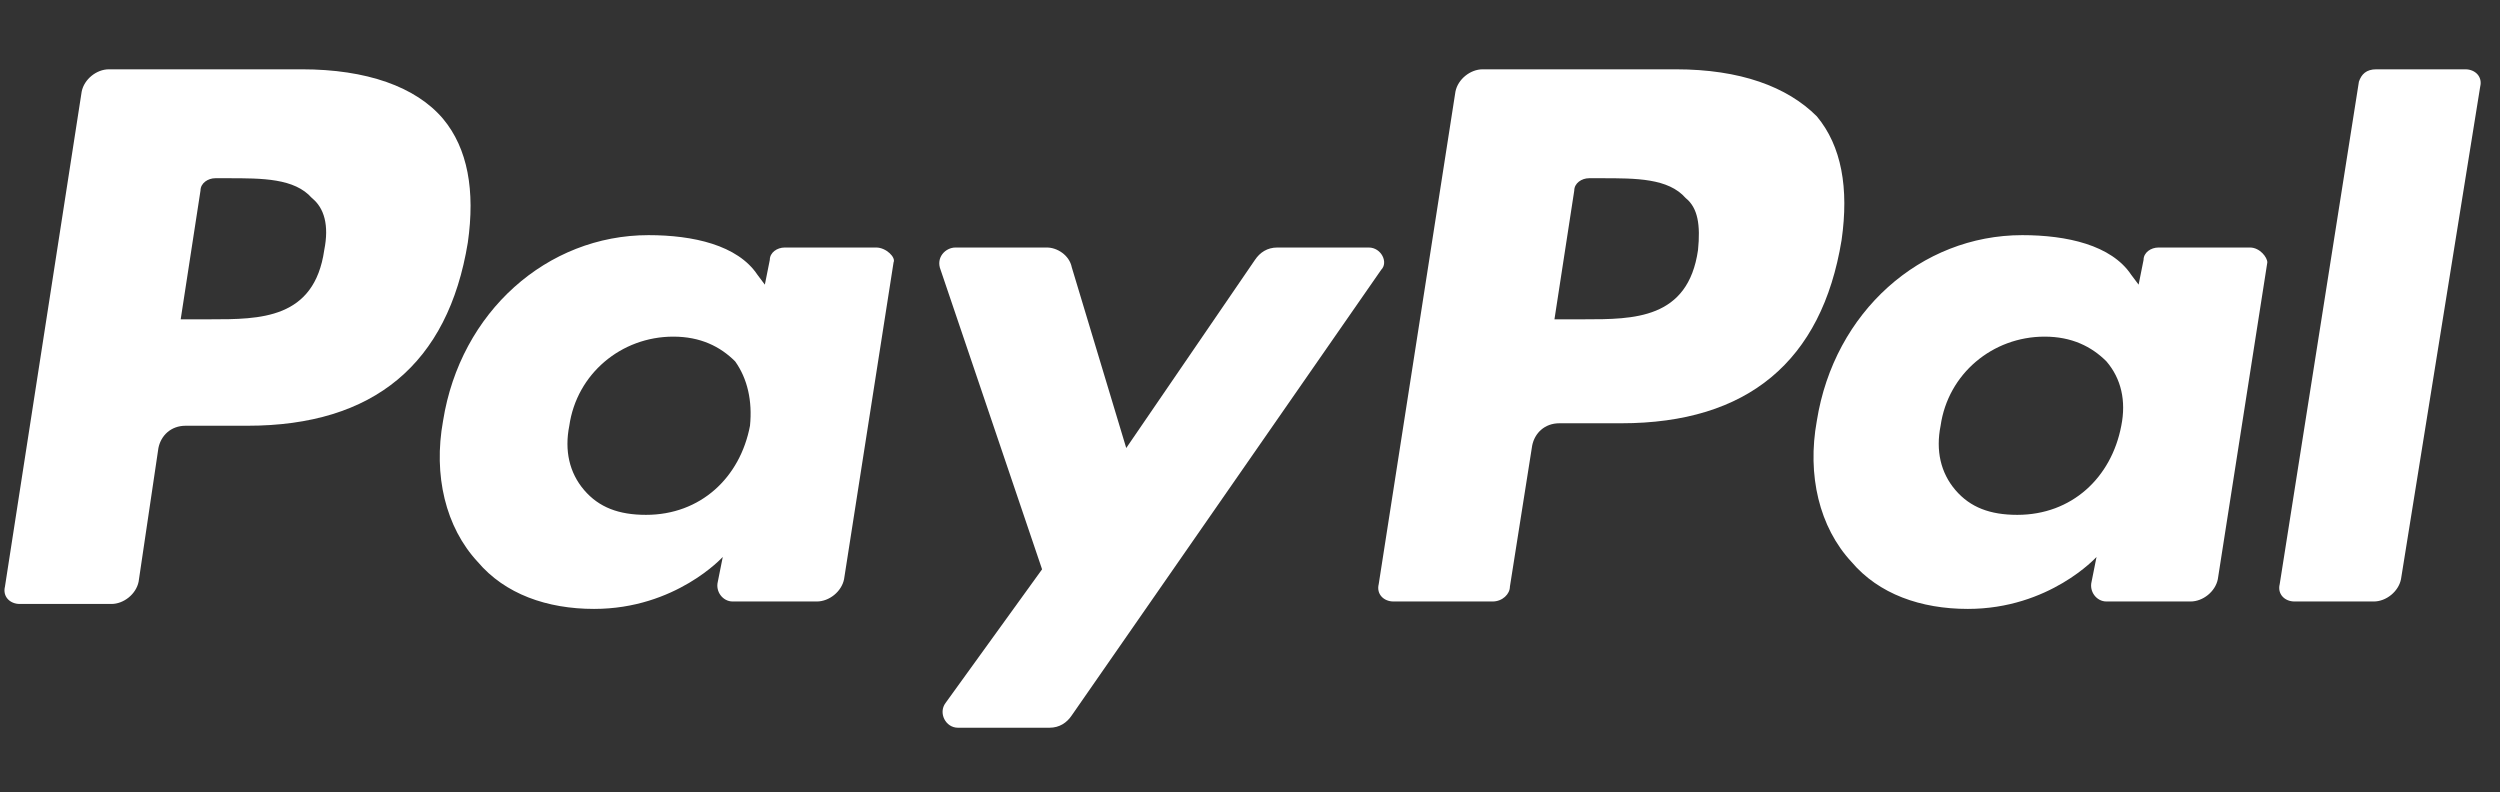
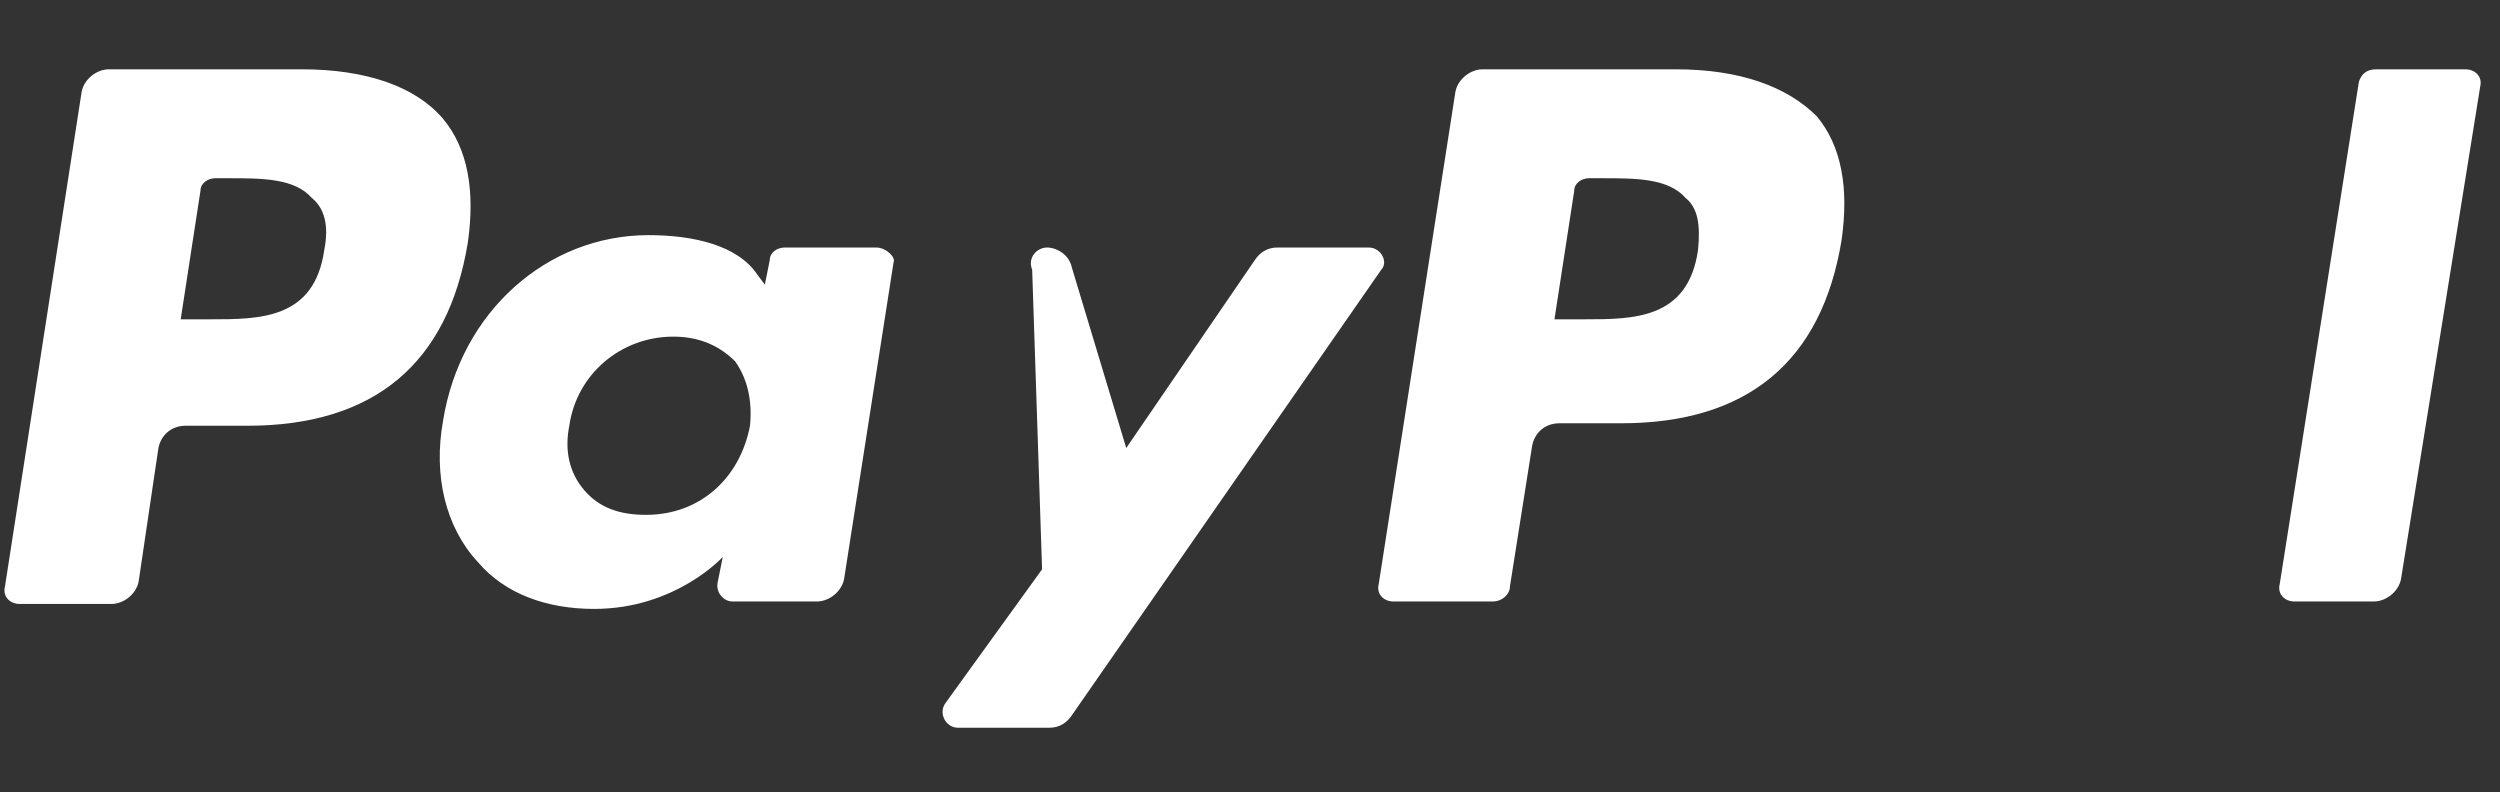
<svg xmlns="http://www.w3.org/2000/svg" id="Ebene_1" x="0px" y="0px" viewBox="0 0 101 32" style="enable-background:new 0 0 101 32;" xml:space="preserve">
  <rect x="0" y="0" width="101" height="32" fill="#333333" stroke="none" />
  <style type="text/css">	.st0{fill:#FFFFFF;}</style>
  <path class="st0" d="M12.2,2.8H4.4c-0.5,0-1,0.4-1.1,0.9l-3.1,20c-0.1,0.4,0.2,0.7,0.6,0.7h3.7c0.5,0,1-0.4,1.1-0.9l0.8-5.4 c0.1-0.5,0.5-0.9,1.1-0.9H10c5.1,0,8.1-2.5,8.9-7.4c0.3-2.1,0-3.8-1-5C16.8,3.5,14.8,2.8,12.2,2.8z M13.1,10.1 c-0.4,2.8-2.6,2.8-4.6,2.8H7.3l0.8-5.2c0-0.3,0.3-0.5,0.6-0.5h0.5c1.4,0,2.7,0,3.4,0.8C13.1,8.4,13.3,9.1,13.1,10.1z" />
  <path class="st0" d="M35.4,10h-3.7c-0.3,0-0.6,0.2-0.6,0.5l-0.2,1l-0.3-0.4c-0.8-1.2-2.6-1.6-4.4-1.6c-4.1,0-7.6,3.1-8.3,7.5 c-0.4,2.2,0.1,4.3,1.4,5.7c1.1,1.3,2.8,1.9,4.7,1.9c3.3,0,5.2-2.1,5.2-2.1l-0.2,1c-0.1,0.4,0.2,0.8,0.6,0.8H33c0.5,0,1-0.4,1.1-0.9 l2-12.8C36.2,10.4,35.8,10,35.4,10z M30.3,17.2c-0.4,2.1-2,3.6-4.2,3.6c-1.1,0-1.9-0.3-2.5-1c-0.6-0.7-0.8-1.6-0.6-2.6 c0.3-2.1,2.1-3.6,4.2-3.6c1.1,0,1.9,0.4,2.5,1C30.2,15.3,30.4,16.2,30.3,17.2z" />
-   <path class="st0" d="M55.3,10h-3.7c-0.4,0-0.7,0.2-0.9,0.5l-5.2,7.6l-2.2-7.3c-0.1-0.5-0.6-0.8-1-0.8h-3.7c-0.4,0-0.8,0.4-0.6,0.9 L42.1,23l-3.9,5.4c-0.3,0.4,0,1,0.5,1h3.7c0.4,0,0.7-0.2,0.9-0.5l12.5-18C56.1,10.6,55.8,10,55.3,10z" />
+   <path class="st0" d="M55.3,10h-3.7c-0.4,0-0.7,0.2-0.9,0.5l-5.2,7.6l-2.2-7.3c-0.1-0.5-0.6-0.8-1-0.8c-0.4,0-0.8,0.4-0.6,0.9 L42.1,23l-3.9,5.4c-0.3,0.4,0,1,0.5,1h3.7c0.4,0,0.7-0.2,0.9-0.5l12.5-18C56.1,10.6,55.8,10,55.3,10z" />
  <path class="st0" d="M67.7,2.8h-7.8c-0.5,0-1,0.4-1.1,0.9l-3.1,19.9c-0.1,0.4,0.2,0.7,0.6,0.7h4c0.4,0,0.7-0.3,0.7-0.6l0.9-5.7 c0.1-0.5,0.5-0.9,1.1-0.9h2.5c5.1,0,8.1-2.5,8.9-7.4c0.3-2.1,0-3.8-1-5C72.2,3.5,70.3,2.8,67.7,2.8z M68.6,10.1 c-0.4,2.8-2.6,2.8-4.6,2.8h-1.2l0.8-5.2c0-0.3,0.3-0.5,0.6-0.5h0.5c1.4,0,2.7,0,3.4,0.8C68.6,8.4,68.7,9.1,68.6,10.1z" />
-   <path class="st0" d="M90.9,10h-3.7c-0.3,0-0.6,0.2-0.6,0.5l-0.2,1l-0.3-0.4c-0.8-1.2-2.6-1.6-4.4-1.6c-4.1,0-7.6,3.1-8.3,7.5 c-0.4,2.2,0.1,4.3,1.4,5.7c1.1,1.3,2.8,1.9,4.7,1.9c3.3,0,5.2-2.1,5.2-2.1l-0.2,1c-0.1,0.4,0.2,0.8,0.6,0.8h3.4c0.5,0,1-0.4,1.1-0.9 l2-12.8C91.6,10.4,91.3,10,90.9,10z M85.7,17.2c-0.4,2.1-2,3.6-4.2,3.6c-1.1,0-1.9-0.3-2.5-1c-0.6-0.7-0.8-1.6-0.6-2.6 c0.3-2.1,2.1-3.6,4.2-3.6c1.1,0,1.9,0.4,2.5,1C85.7,15.3,85.9,16.2,85.7,17.2z" />
  <path class="st0" d="M95.3,3.3l-3.2,20.3c-0.1,0.4,0.2,0.7,0.6,0.7h3.2c0.5,0,1-0.4,1.1-0.9l3.2-19.9c0.1-0.4-0.2-0.7-0.6-0.7H96 C95.6,2.8,95.4,3,95.3,3.3z" />
</svg>